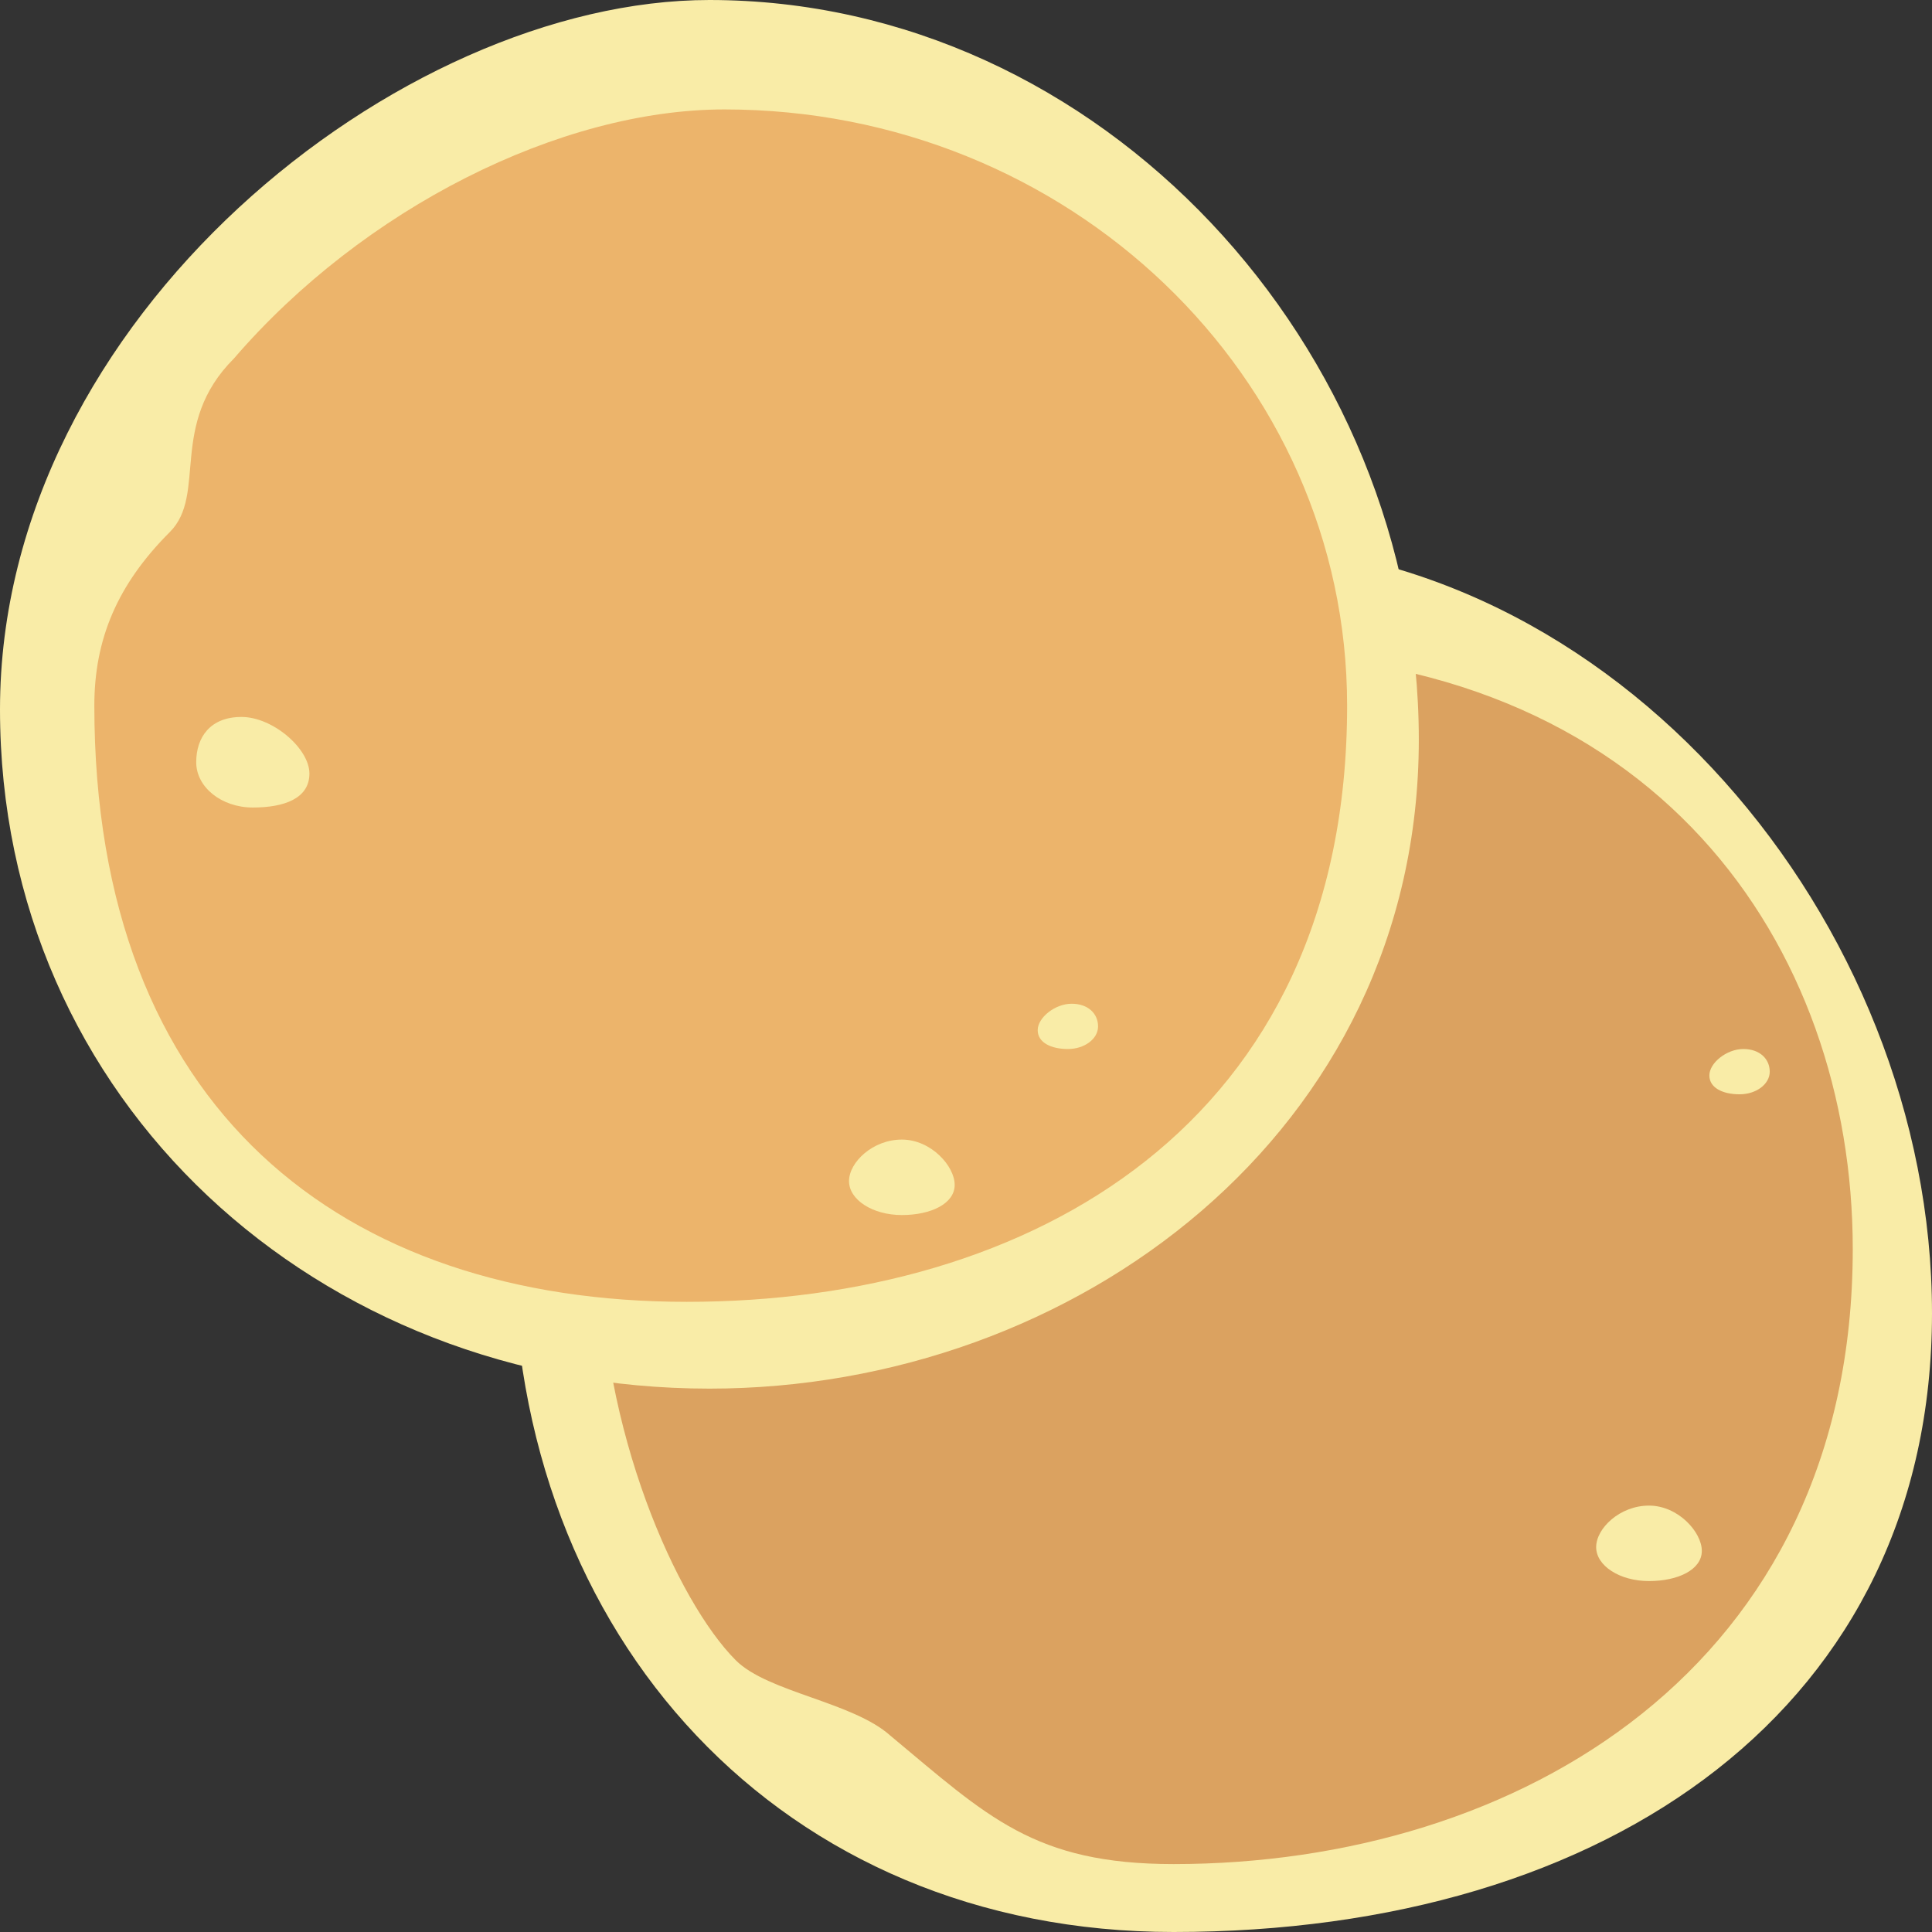
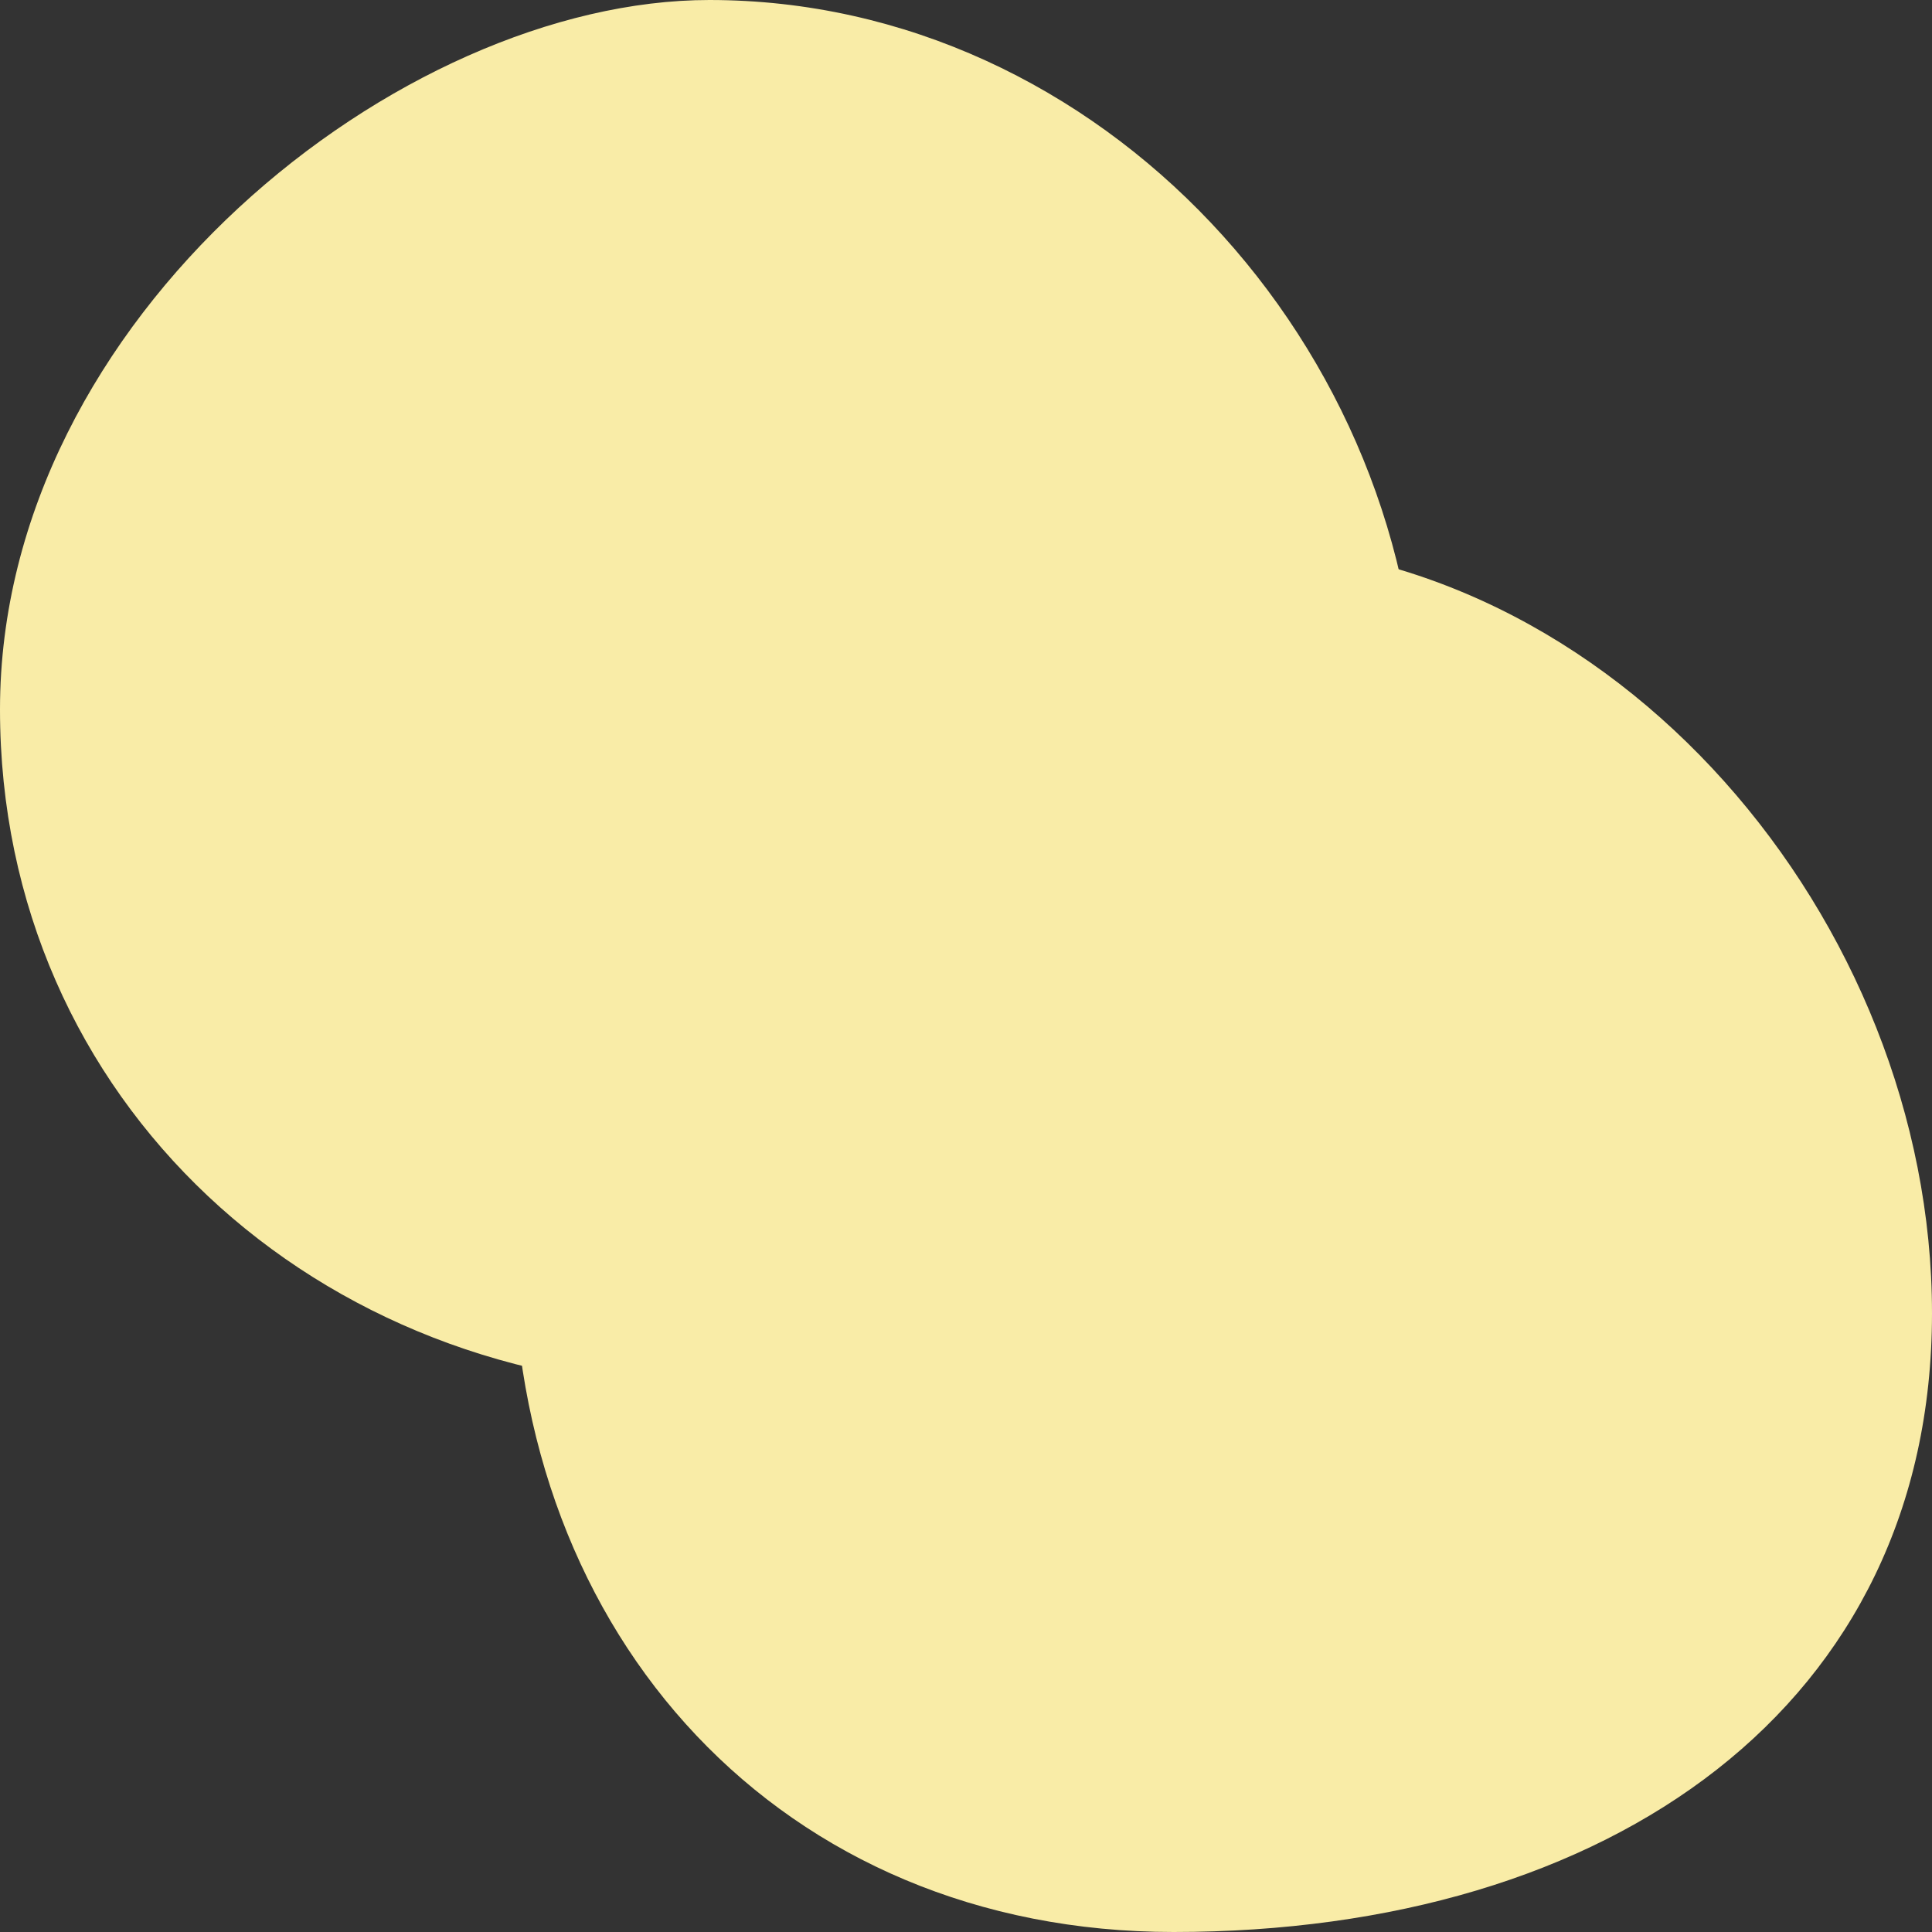
<svg xmlns="http://www.w3.org/2000/svg" id="Capa_1" height="512" viewBox="0 0 512 512" width="512">
  <rect x="0" y="0" width="512" height="512" fill="#333333" stroke="none" />
  <g>
    <g>
      <g>
        <path d="m512 348c0 103.83-85 164-201 164-103.83 0-175-78.17-175-182s106-186 188-186c103.83 0 188 100.17 188 204z" fill="#f9eca7" />
-         <path d="m326 173c-91 0-167 70.739-167 158 0 48 20.5 93.5 36 109 8.5 8.5 31 11 41 20 25.644 21.338 38 34 75 34 91.127 0 180-52 180-163 0-80-52-158-165-158z" fill="#dba260" />
      </g>
      <g fill="#f9eca7">
        <path d="m451 411c0 4.971-6.268 8-14 8s-14-4.029-14-9 6.268-11 14-11 14 7.029 14 12z" />
        <path d="m469 284c0 3.314-3.582 6-8 6s-8-1.686-8-5 4.582-7 9-7 7 2.686 7 6z" />
      </g>
    </g>
    <g>
      <g>
        <path d="m376 196c0 103.83-91 172-188 172-103.83 0-188-76.17-188-180s106-188 188-188c103.83 0 188 92.17 188 196z" fill="#f9eca7" />
-         <path d="m192 29c-43.558 0-95.733 26.225-130 66-17.5 17.5-7 36-17 46-14 14-20 28.509-20 46 0 107 65.873 158 157 158s175-47 175-158c0-87.261-73.873-158-165-158z" fill="#ecb46b" />
      </g>
      <g fill="#f9eca7">
-         <path d="m253 314c0 4.971-6.268 8-14 8s-14-4.029-14-9 6.268-11 14-11 14 7.029 14 12z" />
        <path d="m291 272c0 3.314-3.582 6-8 6s-8-1.686-8-5 4.582-7 9-7 7 2.686 7 6z" />
        <path d="m82 205c0 6.627-6.716 9-15 9s-15-5.373-15-12 3.716-12 12-12 18 8.373 18 15z" />
      </g>
    </g>
  </g>
</svg>